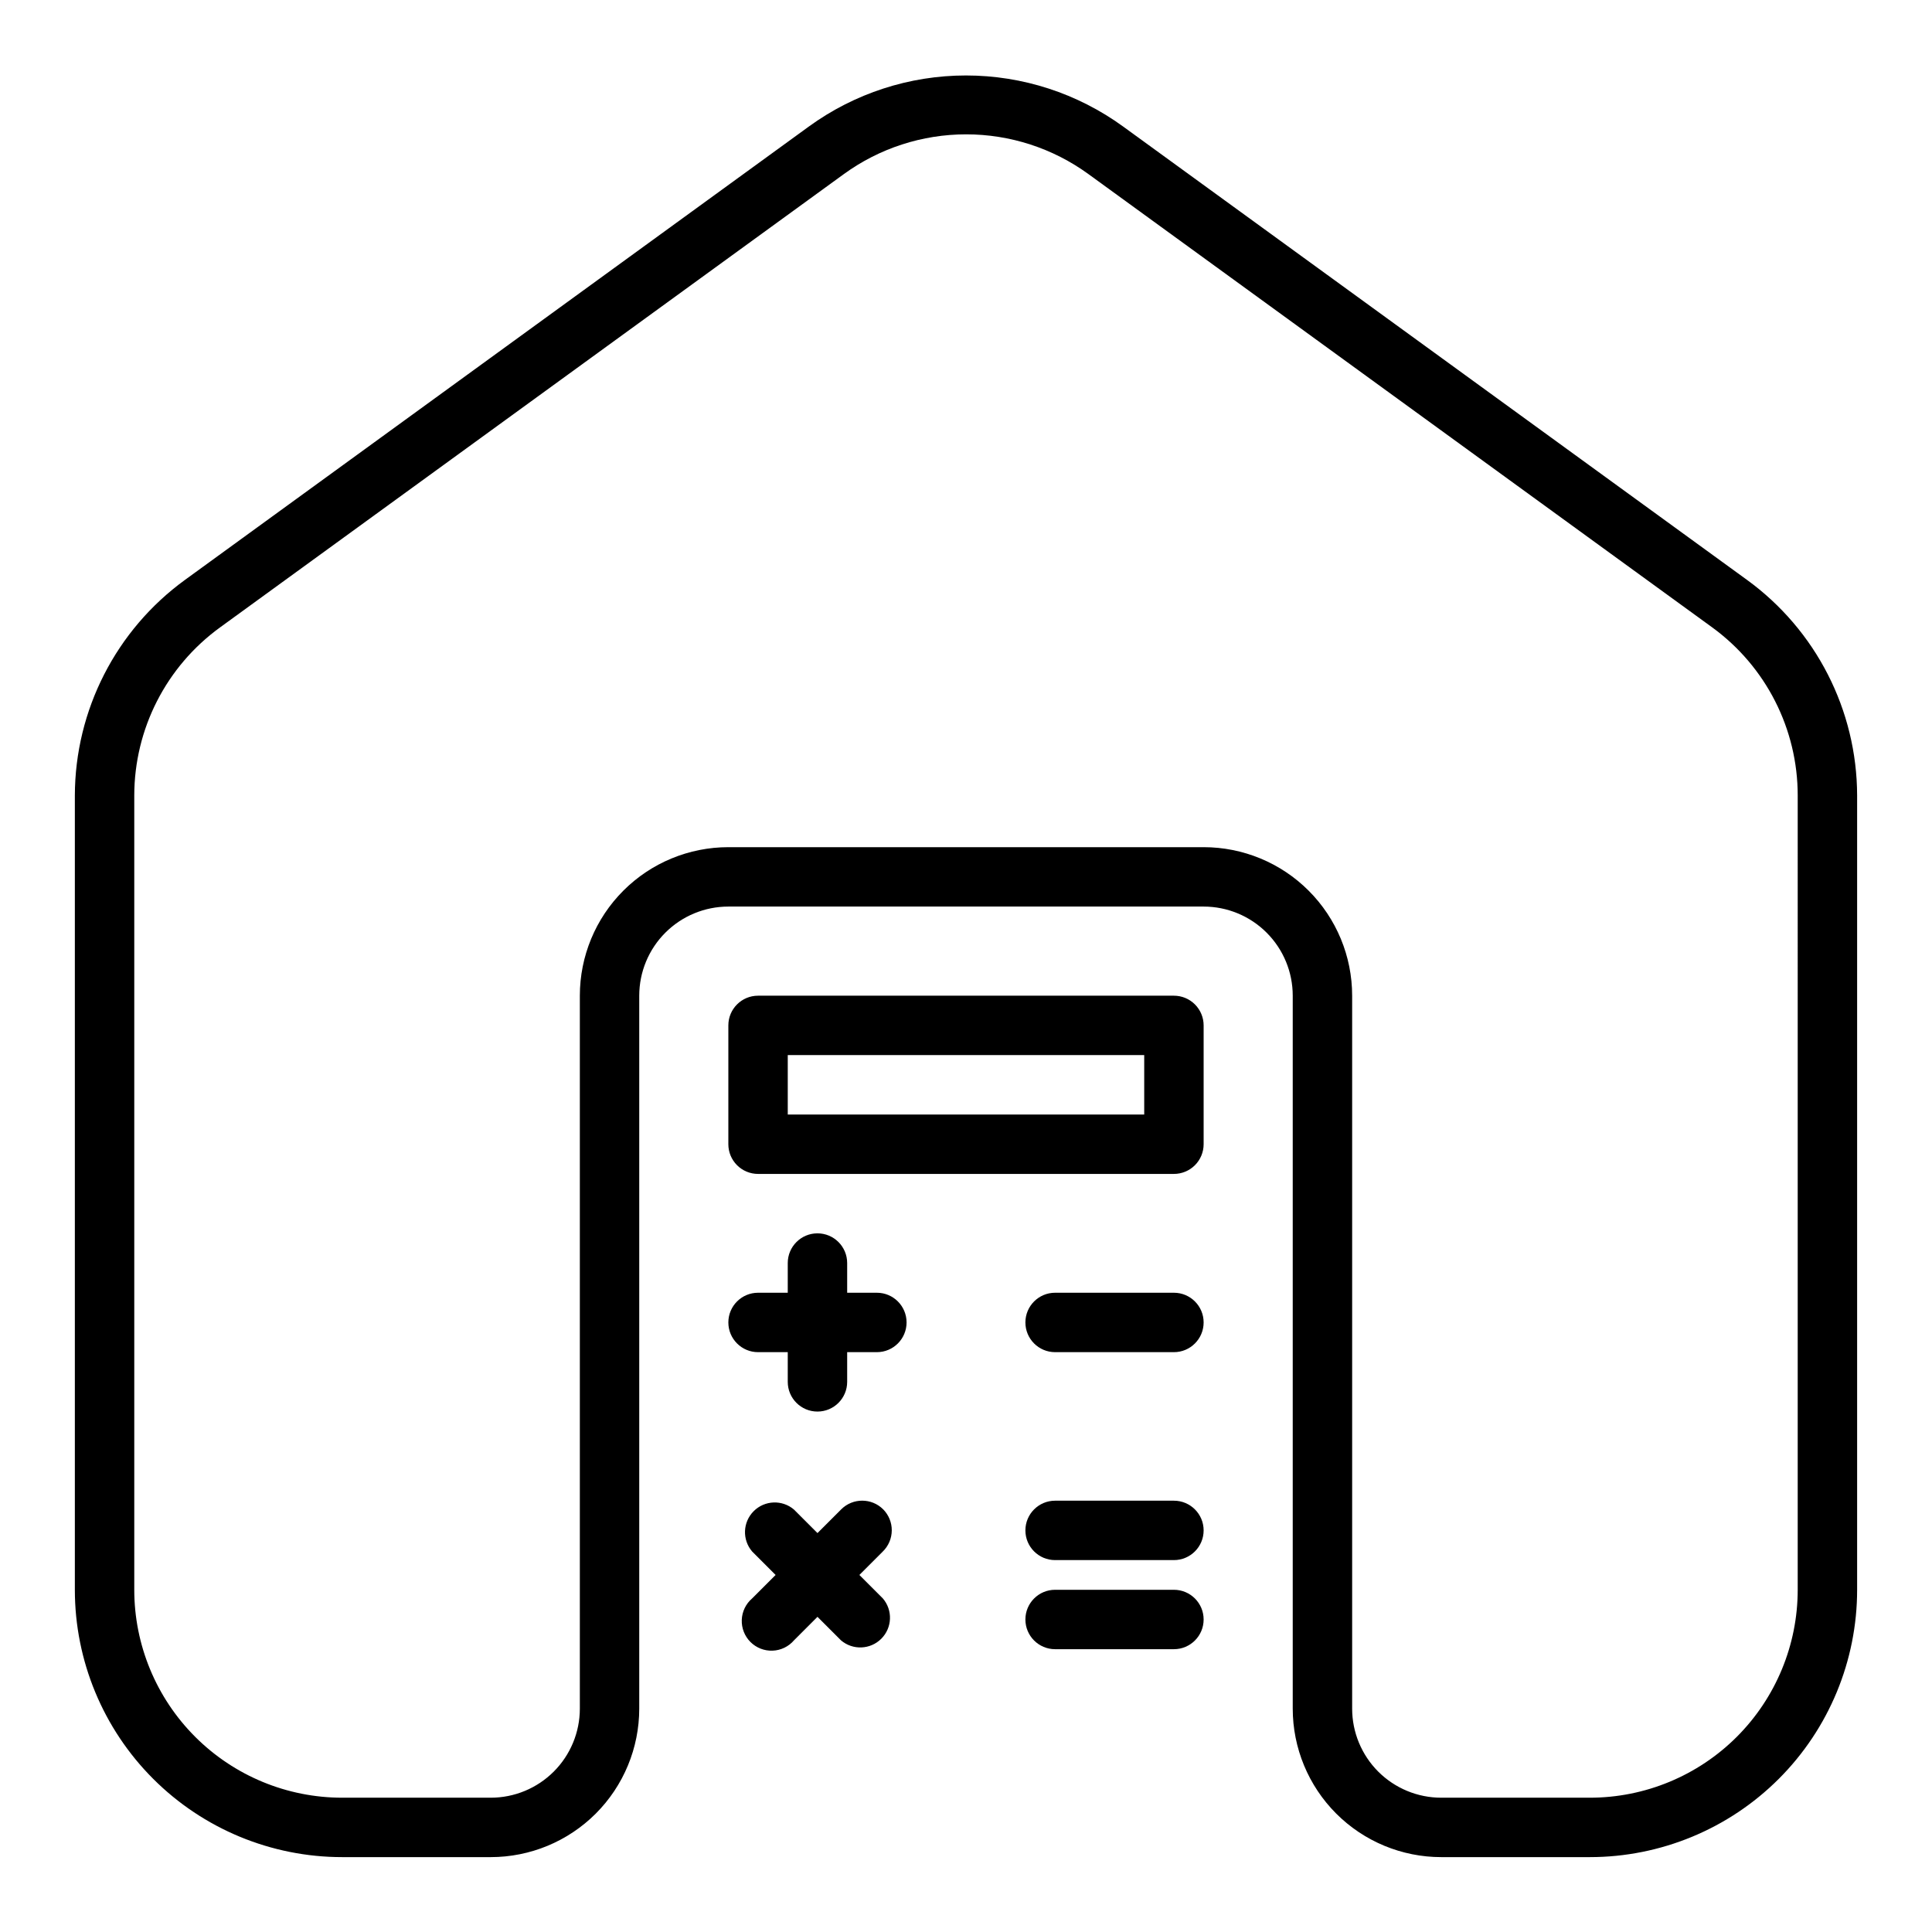
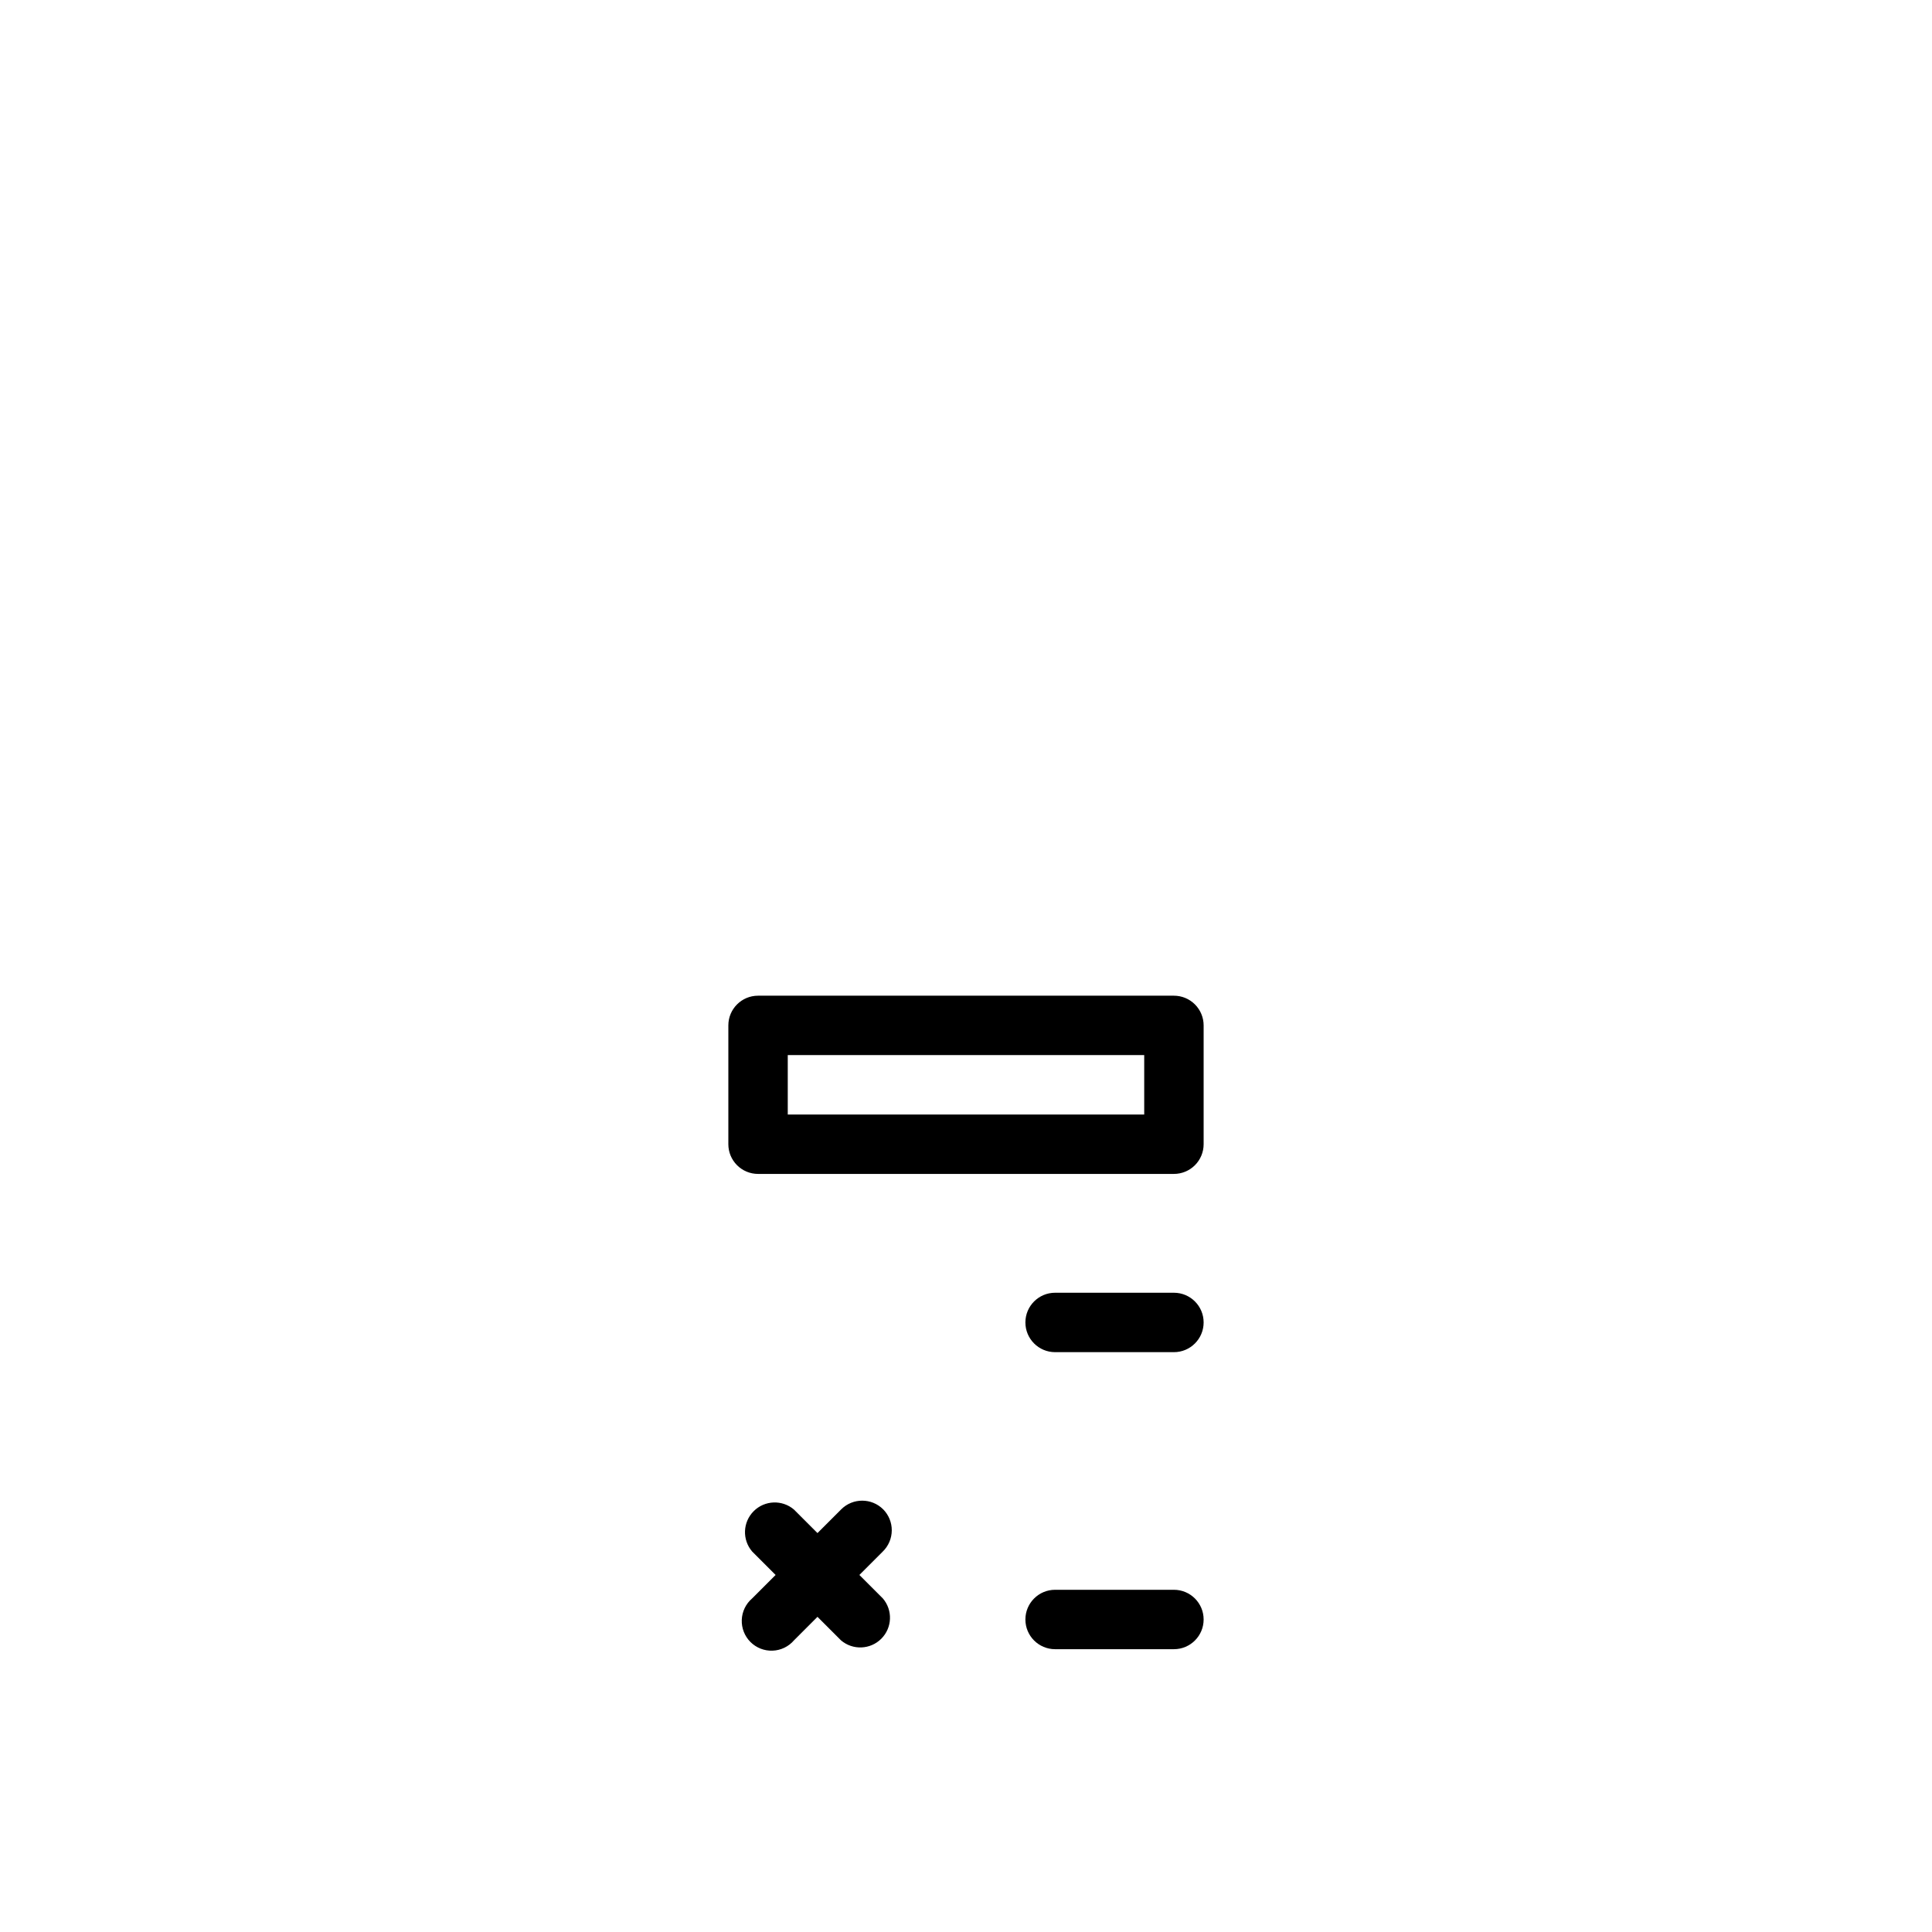
<svg xmlns="http://www.w3.org/2000/svg" fill="#000000" width="800px" height="800px" version="1.1" viewBox="144 144 512 512">
  <g>
-     <path d="m606.95 297.66-165.31-120.13c-12.102-8.793-26.68-13.531-41.641-13.531-14.965 0-29.539 4.738-41.645 13.531l-165.31 120.13c-18.301 13.293-29.152 34.527-29.207 57.148v210.5c0 18.789 7.465 36.809 20.754 50.098 13.285 13.285 31.305 20.75 50.098 20.75h39.359c10.438 0 20.449-4.148 27.832-11.527 7.379-7.383 11.527-17.395 11.527-27.832v-188.93c0-6.266 2.488-12.27 6.918-16.699 4.43-4.43 10.434-6.918 16.699-6.918h125.95c6.262 0 12.27 2.488 16.695 6.918 4.43 4.43 6.918 10.434 6.918 16.699v188.93c0 10.438 4.148 20.449 11.527 27.832 7.383 7.379 17.395 11.527 27.832 11.527h39.363c18.789 0 36.809-7.465 50.098-20.75 13.285-13.289 20.75-31.309 20.75-50.098v-210.5c-0.055-22.621-10.906-43.855-29.207-57.148zm13.461 267.65c0 14.613-5.805 28.629-16.137 38.965-10.336 10.332-24.352 16.137-38.965 16.137h-39.363c-6.262 0-12.27-2.488-16.699-6.914-4.426-4.43-6.914-10.438-6.914-16.699v-188.93c0-10.441-4.148-20.449-11.531-27.832-7.379-7.383-17.391-11.527-27.828-11.527h-125.95c-10.441 0-20.453 4.144-27.832 11.527-7.383 7.383-11.527 17.391-11.527 27.832v188.93c0 6.262-2.488 12.27-6.918 16.699-4.43 4.426-10.438 6.914-16.699 6.914h-39.359c-14.617 0-28.633-5.805-38.965-16.137-10.336-10.336-16.141-24.352-16.141-38.965v-210.5c0.016-17.637 8.473-34.199 22.75-44.555l165.31-120.13c9.414-6.84 20.754-10.523 32.395-10.523 11.637 0 22.977 3.684 32.391 10.523l165.31 120.13c14.25 10.371 22.676 26.934 22.672 44.555z" />
    <path d="m455.1 407.87h-110.21c-4.348 0-7.871 3.523-7.871 7.871v31.488c0 2.09 0.828 4.09 2.305 5.566s3.477 2.305 5.566 2.305h110.21c2.09 0 4.09-0.828 5.566-2.305 1.477-1.477 2.309-3.477 2.309-5.566v-31.488c0-2.086-0.832-4.09-2.309-5.566-1.477-1.477-3.477-2.305-5.566-2.305zm-7.871 31.488h-94.465v-15.746h94.465z" />
-     <path d="m376.38 486.59h-7.871v-7.871c0-4.348-3.527-7.871-7.875-7.871-4.348 0-7.871 3.523-7.871 7.871v7.871h-7.871c-4.348 0-7.871 3.523-7.871 7.871 0 4.348 3.523 7.875 7.871 7.875h7.871v7.871c0 4.348 3.523 7.871 7.871 7.871 4.348 0 7.875-3.523 7.875-7.871v-7.871h7.871c4.348 0 7.871-3.527 7.871-7.875 0-4.348-3.523-7.871-7.871-7.871z" />
    <path d="m455.1 486.59h-31.488c-4.348 0-7.871 3.523-7.871 7.871 0 4.348 3.523 7.875 7.871 7.875h31.488c4.348 0 7.875-3.527 7.875-7.875 0-4.348-3.527-7.871-7.875-7.871z" />
-     <path d="m455.1 541.7h-31.488c-4.348 0-7.871 3.523-7.871 7.871s3.523 7.871 7.871 7.871h31.488c4.348 0 7.875-3.523 7.875-7.871s-3.527-7.871-7.875-7.871z" />
    <path d="m455.1 565.31h-31.488c-4.348 0-7.871 3.523-7.871 7.871s3.523 7.871 7.871 7.871h31.488c4.348 0 7.875-3.523 7.875-7.871s-3.527-7.871-7.875-7.871z" />
    <path d="m378.04 543.98c-3.07-3.051-8.027-3.051-11.098 0l-6.301 6.301-6.219-6.219v-0.004c-3.121-2.672-7.777-2.492-10.684 0.414-2.91 2.91-3.09 7.562-0.414 10.688l6.219 6.219-6.219 6.219c-1.668 1.426-2.66 3.484-2.746 5.676-0.086 2.191 0.75 4.32 2.301 5.871s3.676 2.383 5.871 2.297c2.191-0.082 4.246-1.078 5.672-2.742l6.219-6.223 6.219 6.219v0.004c3.125 2.672 7.781 2.492 10.688-0.414 2.91-2.91 3.09-7.562 0.414-10.688l-6.219-6.219 6.219-6.219c1.5-1.469 2.352-3.473 2.367-5.574 0.016-2.098-0.809-4.117-2.289-5.606z" />
  </g>
</svg>